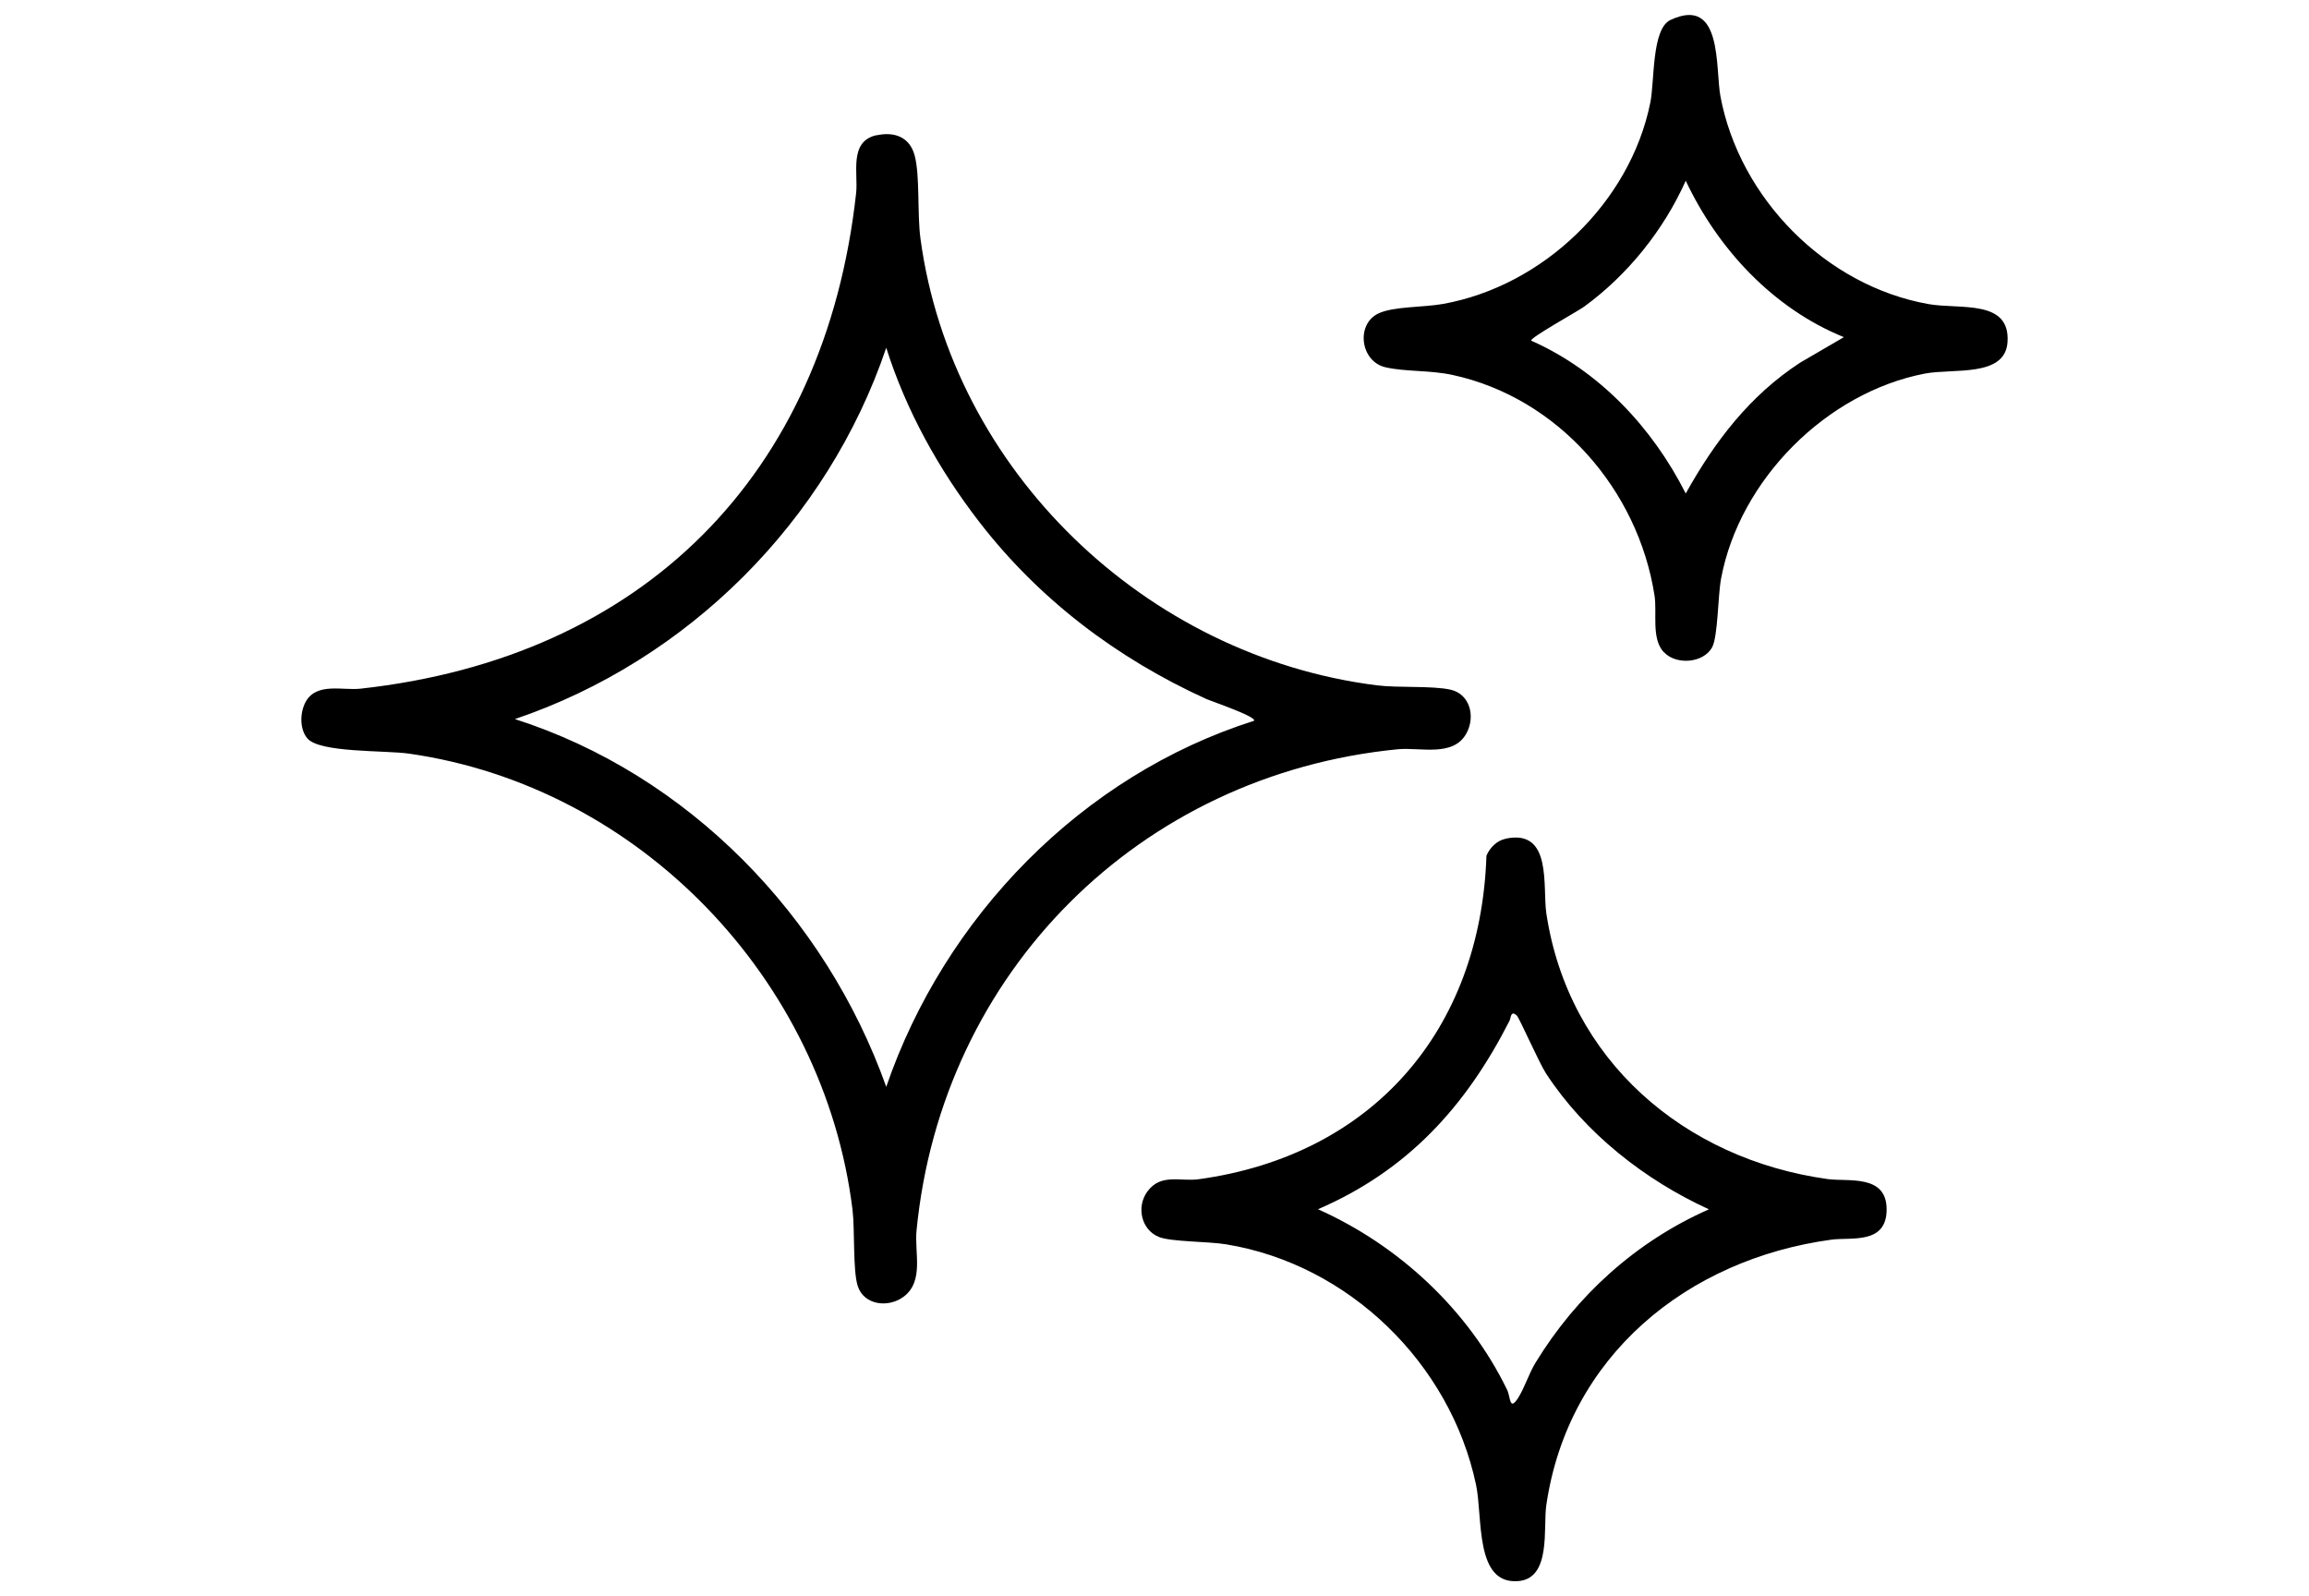
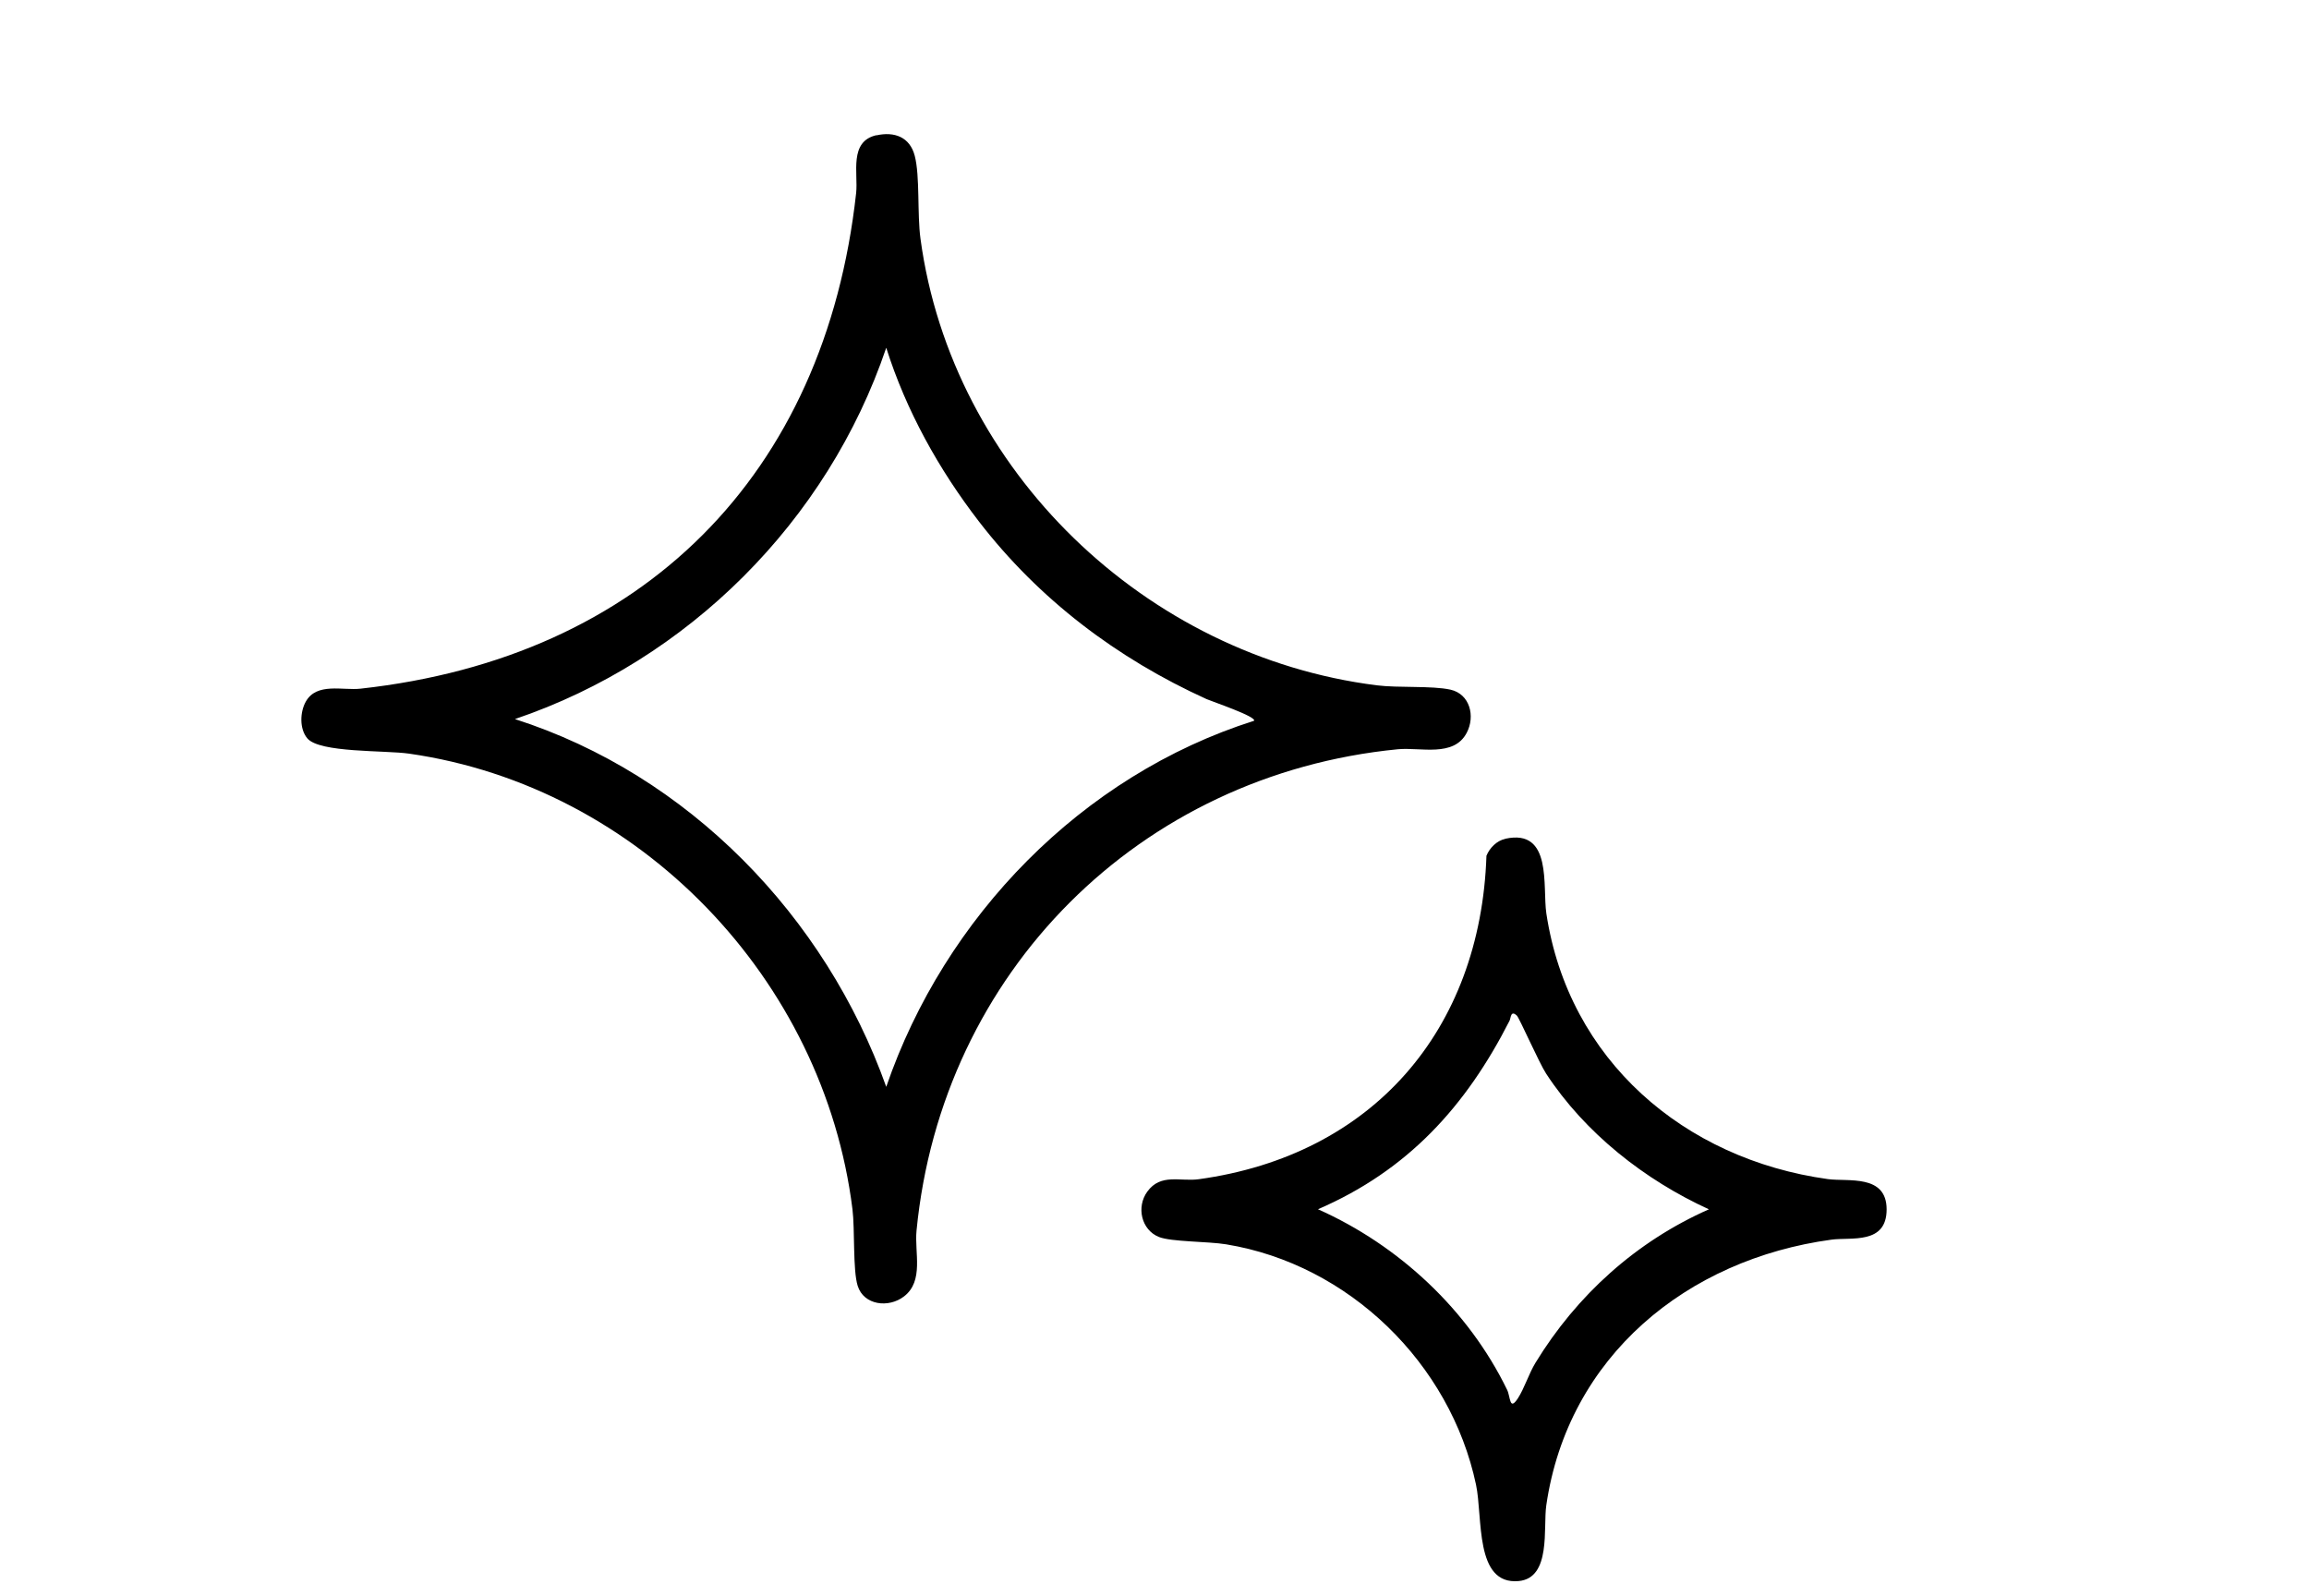
<svg xmlns="http://www.w3.org/2000/svg" viewBox="0 0 376.66 260.38" height="260.38" width="376.66" id="a">
-   <path d="m142.96,22.08c2.96-.66,5.47.28,6.26,3.34.87,3.33.38,9.48.94,13.56,5.14,37.83,36.77,68.06,74.41,72.81,3.52.45,9.01.04,12.04.71,3.17.71,4.08,4.33,2.65,7.04-2.11,4.04-7.56,2.33-11.22,2.68-42.17,4.12-74.43,36.39-78.53,78.53-.35,3.58,1.24,8.19-2.03,10.72-2.52,1.95-6.58,1.45-7.57-1.72-.81-2.58-.44-9.18-.85-12.48-4.65-37.53-34.71-68.94-72.31-74.33-3.92-.57-14.63-.11-16.62-2.5-1.3-1.55-1.2-4.3-.24-6,1.78-3.15,6.01-1.78,8.91-2.1,46.05-5.06,75.79-34.81,80.86-80.86.35-3.22-1.21-8.42,3.32-9.43h0Zm61.6,95.51c.53-.67-6.94-3.19-7.74-3.55-14.58-6.62-27.34-16.27-37.12-28.96-6.54-8.48-11.9-18.11-15.13-28.35-9.57,28.27-32.32,51-60.57,60.57,28.33,9.08,50.66,32.18,60.57,59.99,9.51-27.73,31.9-50.8,59.99-59.71h0Z" />
+   <path d="m142.96,22.08c2.96-.66,5.47.28,6.26,3.34.87,3.33.38,9.48.94,13.56,5.14,37.83,36.77,68.06,74.41,72.81,3.52.45,9.01.04,12.04.71,3.17.71,4.08,4.33,2.65,7.04-2.11,4.04-7.56,2.33-11.22,2.68-42.17,4.12-74.43,36.39-78.53,78.53-.35,3.58,1.24,8.19-2.03,10.72-2.52,1.95-6.58,1.45-7.57-1.72-.81-2.58-.44-9.18-.85-12.48-4.65-37.53-34.71-68.94-72.31-74.33-3.92-.57-14.63-.11-16.62-2.5-1.3-1.55-1.2-4.3-.24-6,1.78-3.15,6.01-1.78,8.91-2.1,46.05-5.06,75.79-34.81,80.86-80.86.35-3.22-1.21-8.42,3.32-9.43Zm61.6,95.51c.53-.67-6.94-3.19-7.74-3.55-14.58-6.62-27.34-16.27-37.12-28.96-6.54-8.48-11.9-18.11-15.13-28.35-9.57,28.27-32.32,51-60.57,60.57,28.33,9.08,50.66,32.18,60.57,59.99,9.51-27.73,31.9-50.8,59.99-59.71h0Z" />
  <g>
    <path d="m245.56,136.82c7.73-1.69,6.04,7.82,6.69,12.18,3.61,23.93,22.49,40.1,45.92,43.34,3.28.45,9.59-.85,9.59,4.94s-5.81,4.5-9.01,4.94c-23.54,3.2-42.97,19-46.51,43.34-.53,3.65.84,11.85-4.5,12.35-7.22.67-5.83-10.36-6.96-15.71-4.19-19.79-20.73-35.94-40.76-39.22-2.99-.49-8.95-.39-10.97-1.2-2.88-1.16-3.71-4.89-1.9-7.39,2.2-3.04,5.39-1.61,8.4-2.03,28.31-3.9,45.96-24.26,46.93-52.77.53-1.29,1.68-2.45,3.06-2.75h0Zm1.89,28.86c-1.02-.97-.98.37-1.2.82-7.11,13.97-16.59,24.42-31.25,30.76,13.17,5.87,24.51,16.41,30.85,29.45.57,1.17.36,3.53,1.76,1.39,1.06-1.64,1.79-4.03,2.87-5.8,6.73-11.02,16.43-19.79,28.29-25.03-10.46-4.78-20.21-12.43-26.56-22.14-1.12-1.71-4.37-9.08-4.76-9.45h0Z" />
-     <path d="m271.4,106.38c-2.06-2.24-1.06-6.35-1.5-9.22-2.68-17.27-15.71-32.27-32.96-36-3.71-.8-7.69-.5-10.94-1.25-4.09-.95-4.84-6.97-1.2-8.75,2.44-1.2,7.4-1,10.59-1.58,16.3-2.92,30.52-16.52,33.82-32.83.72-3.54.2-12.06,3.3-13.5,8.55-3.99,7.28,7.88,8.14,12.46,3.12,16.65,17.18,30.91,33.92,33.89,5.1.92,13.41-.86,12.91,6.24-.41,5.76-8.92,4.22-13.48,5.1-16.1,3.11-30.21,17.32-33.24,33.41-.54,2.83-.5,9.51-1.48,11.27-1.46,2.6-5.92,2.88-7.86.75h0Zm29.37-51.39c-11.52-4.67-20.54-14.38-25.78-25.51-3.58,8.02-9.44,15.34-16.57,20.54-1.04.76-8.94,5.12-8.64,5.55,11.11,4.92,19.77,14.18,25.21,24.93,4.73-8.49,10.44-15.98,18.66-21.34l7.13-4.16h0Z" />
  </g>
</svg>